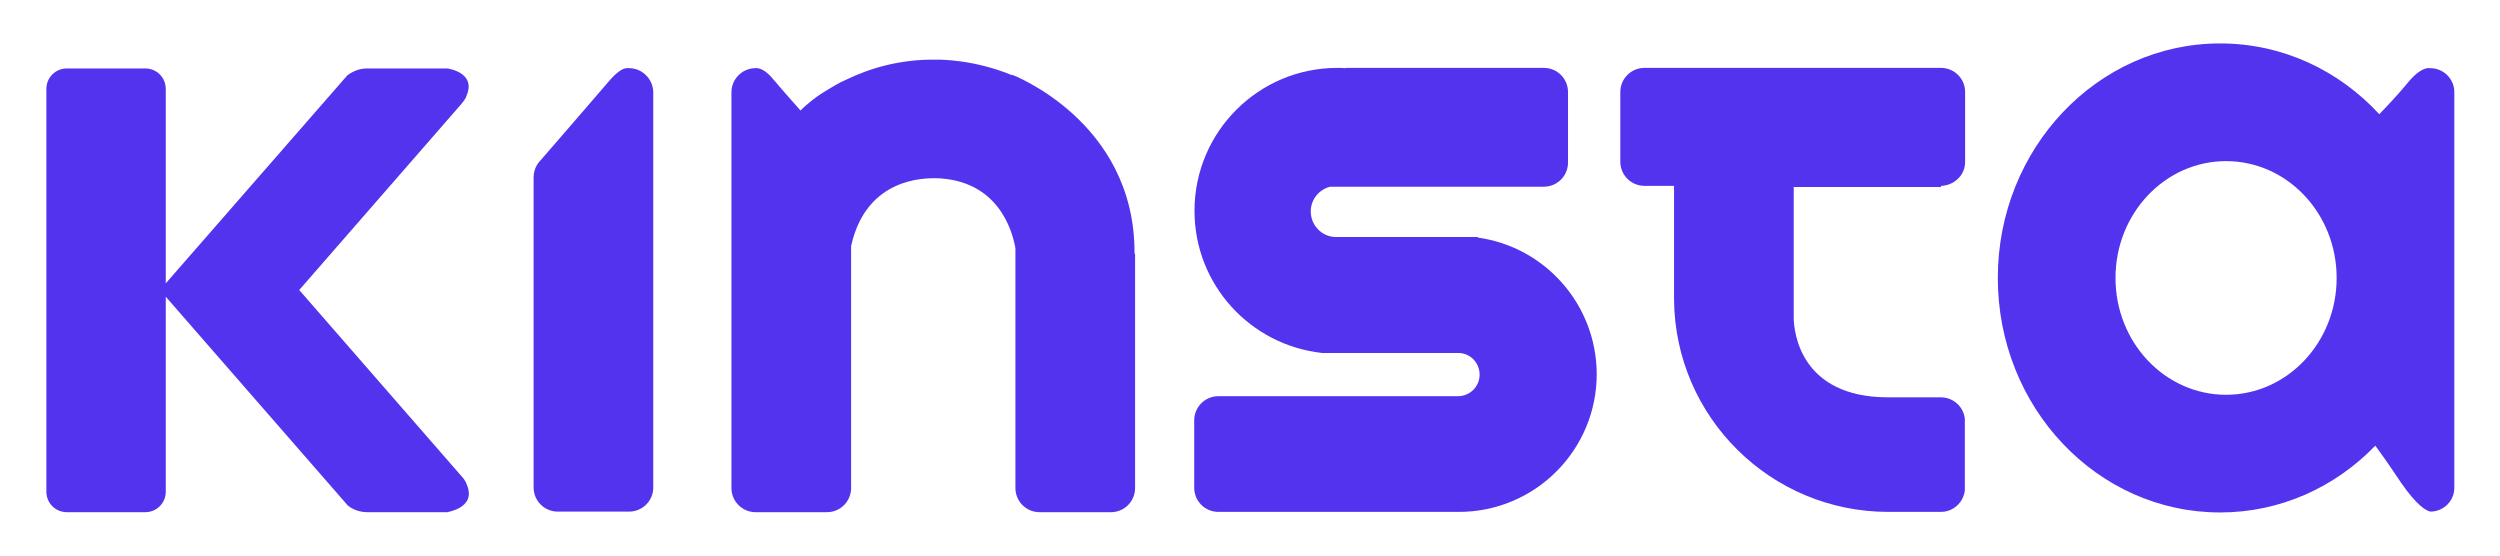
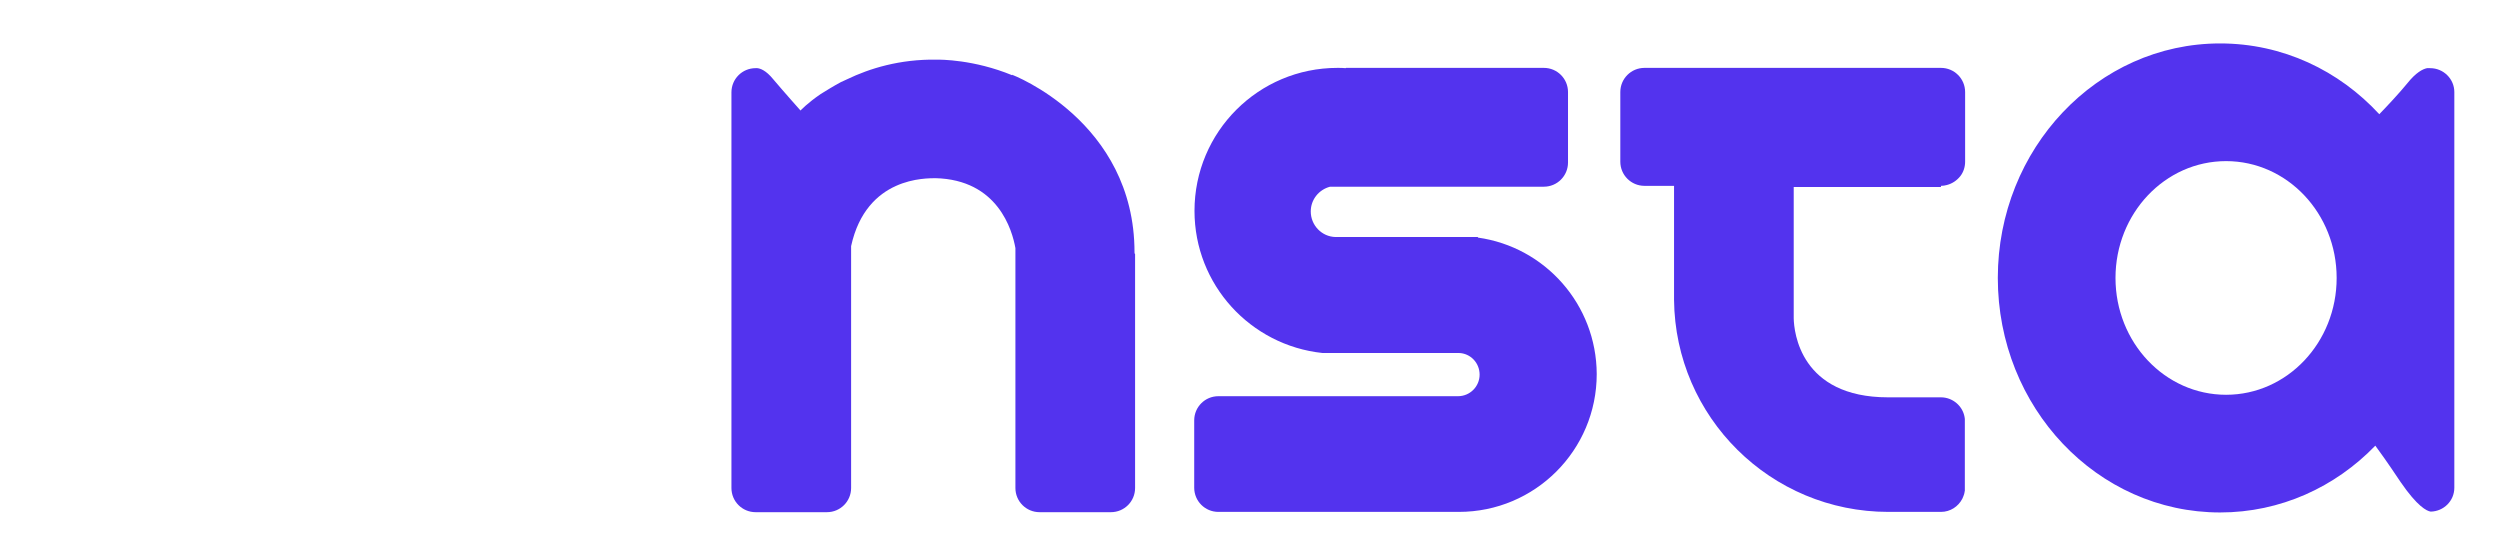
<svg xmlns="http://www.w3.org/2000/svg" xmlns:ns1="http://www.serif.com/" width="100%" height="100%" viewBox="0 0 1080 240" version="1.1" xml:space="preserve" style="fill-rule:evenodd;clip-rule:evenodd;stroke-linejoin:round;stroke-miterlimit:2;">
  <rect id="Artboard1" x="0" y="0" width="1080" height="240" style="fill:none;" />
  <g id="Artboard11" ns1:id="Artboard1">
    <g transform="matrix(1.228,0,0,1.228,-123.029,-200.557)">
      <g id="Kinsta_1_">
        <g>
          <g id="K">
            <g>
-               <path d="M264.4,333.8C264.3,333.5 264.2,333.2 264.1,333C263.7,332.3 263.2,331.5 262.5,330.8L205.5,265.4L205.4,265.4L262.4,200C263.1,199.2 263.6,198.5 264,197.8C264.1,197.5 264.2,197.3 264.3,197C267.9,188.7 257.5,187.4 257.5,187.4L229.3,187.4C226.1,187.4 223.8,188.8 222.4,189.8L158.5,263L158.5,194.6C158.5,190.6 155.3,187.4 151.3,187.4L123.7,187.4C119.7,187.4 116.5,190.6 116.5,194.6L116.5,336.3C116.5,340.3 119.7,343.5 123.7,343.5L151.3,343.5C155.3,343.5 158.5,340.3 158.5,336.3L158.5,267.7L222.5,341.1C223.8,342.2 226.2,343.5 229.4,343.5L257.6,343.5C257.6,343.4 267.9,342 264.4,333.8Z" style="fill:rgb(83,51,238);" />
-             </g>
+               </g>
          </g>
          <g id="I">
            <g>
-               <path d="M321.5,187.3L320.5,187.3C319.5,187.4 317.7,188.2 315,191.2C311.1,195.8 290.2,219.9 290.2,219.9C290.2,219.9 287.9,222 287.9,225.8L287.9,334.8C287.9,339.5 291.7,343.3 296.4,343.3L321.5,343.3C326.2,343.3 330,339.5 330,334.8L330,195.7C329.9,191.1 326.1,187.3 321.5,187.3Z" style="fill:rgb(83,51,238);" />
-             </g>
+               </g>
          </g>
          <g id="N">
            <g>
              <path d="M499.3,252.1C499.3,205.9 456.2,189.6 456.2,189.6L456.3,189.8C442.7,184.2 430.9,184.3 429.7,184.3C416.7,184.1 406.1,187.4 398.2,191.2C397.8,191.4 397.3,191.6 396.9,191.8C396.7,191.9 396.5,192 396.3,192.1L396.2,192.1C393.4,193.6 391,195.1 388.9,196.4C384.2,199.6 381.8,202.2 381.8,202.2C381.8,202.2 376,195.7 372.2,191.2C369.6,188 367.6,187.4 366.6,187.3L366,187.3C361.3,187.3 357.5,191.1 357.5,195.8L357.5,335C357.5,339.7 361.3,343.5 366,343.5L391.1,343.5C395.8,343.5 399.6,339.7 399.6,335L399.6,249.9C405,225.3 426.2,226.1 429.2,226C451.3,226.5 456.3,244.4 457.4,250.6L457.4,335C457.4,339.7 461.2,343.5 465.9,343.5L491,343.5C495.7,343.5 499.5,339.7 499.5,335L499.5,252.7C499.3,252.5 499.3,252.3 499.3,252.1Z" style="fill:rgb(83,51,238);" />
            </g>
          </g>
          <g id="S">
            <g>
              <path d="M620.1,246.9L620.1,246.7L570,246.7C565.2,246.6 561.3,242.6 561.3,237.7C561.3,233.5 564.2,230 568.1,229L643.3,229C648,229 651.8,225.2 651.8,220.5L651.8,195.7C651.8,191 648,187.2 643.3,187.2L573.7,187.2L573.6,187.3C572.7,187.2 571.7,187.2 570.7,187.2C542.9,187.2 520.4,209.7 520.4,237.5C520.4,263.5 540.1,284.8 565.4,287.5L613.4,287.5C617.5,287.6 620.7,291 620.7,295.1C620.7,299.3 617.3,302.7 613.1,302.7L528.8,302.7C524.1,302.7 520.3,306.5 520.3,311.2L520.3,334.9C520.3,339.6 524.1,343.4 528.8,343.4L613.4,343.4C640.2,343.4 661.9,321.7 661.9,294.9C661.8,270.4 643.7,250.2 620.1,246.9Z" style="fill:rgb(83,51,238);" />
            </g>
          </g>
          <g id="T">
            <g>
              <path d="M783,228.7C783.7,228.7 784.4,228.6 785.1,228.4C787,227.9 788.6,226.8 789.8,225.3C790.9,223.9 791.5,222.1 791.5,220.2L791.5,195.7C791.5,191 787.7,187.2 783,187.2L678.7,187.2C674,187.2 670.2,191 670.2,195.7L670.2,220.2C670.2,224.9 674,228.7 678.7,228.7L689.1,228.7L689.1,268.8C689.5,310.1 723.1,343.4 764.5,343.4L783,343.4C786.3,343.4 789.1,341.5 790.5,338.8C790.8,338.2 791,337.6 791.2,337L791.2,336.9C791.2,336.8 791.3,336.6 791.3,336.5L791.3,336.4C791.3,336.3 791.3,336.2 791.4,336.1L791.4,310.7C791.4,310.5 791.3,310.2 791.3,310C790.6,306.1 787.1,303.1 783,303.1L764.4,303.1C733.5,303.1 731.3,280.1 731.2,275.3L731.2,229.1L783,229.1L783,228.7Z" style="fill:rgb(83,51,238);" />
            </g>
          </g>
          <g id="A">
            <g>
              <path d="M955.1,187.3L954,187.3C952.5,187.6 950.1,188.8 947,192.7C944.3,196 940.2,200.4 937.2,203.5C923,188.1 903.2,178.6 881.2,178.6C838,178.6 803,215.6 803,261.1C803,306.7 838,343.6 881.2,343.6C902.4,343.6 921.7,334.7 935.8,320.1C937.2,322 939.9,325.7 944.7,332.9C950.6,341.5 953.9,343.1 955.3,343.3C959.9,343.2 963.6,339.5 963.6,334.9L963.6,195.7C963.6,191.1 959.8,187.3 955.1,187.3ZM883.3,302.2C861.8,302.2 844.4,283.8 844.4,261.1C844.4,238.4 861.8,220 883.3,220C904.8,220 922.2,238.4 922.2,261.1C922.2,283.8 904.8,302.2 883.3,302.2Z" style="fill:rgb(83,51,238);" />
            </g>
          </g>
        </g>
      </g>
    </g>
  </g>
  <g id="Managed_WordPress_Hosting">
    </g>
</svg>